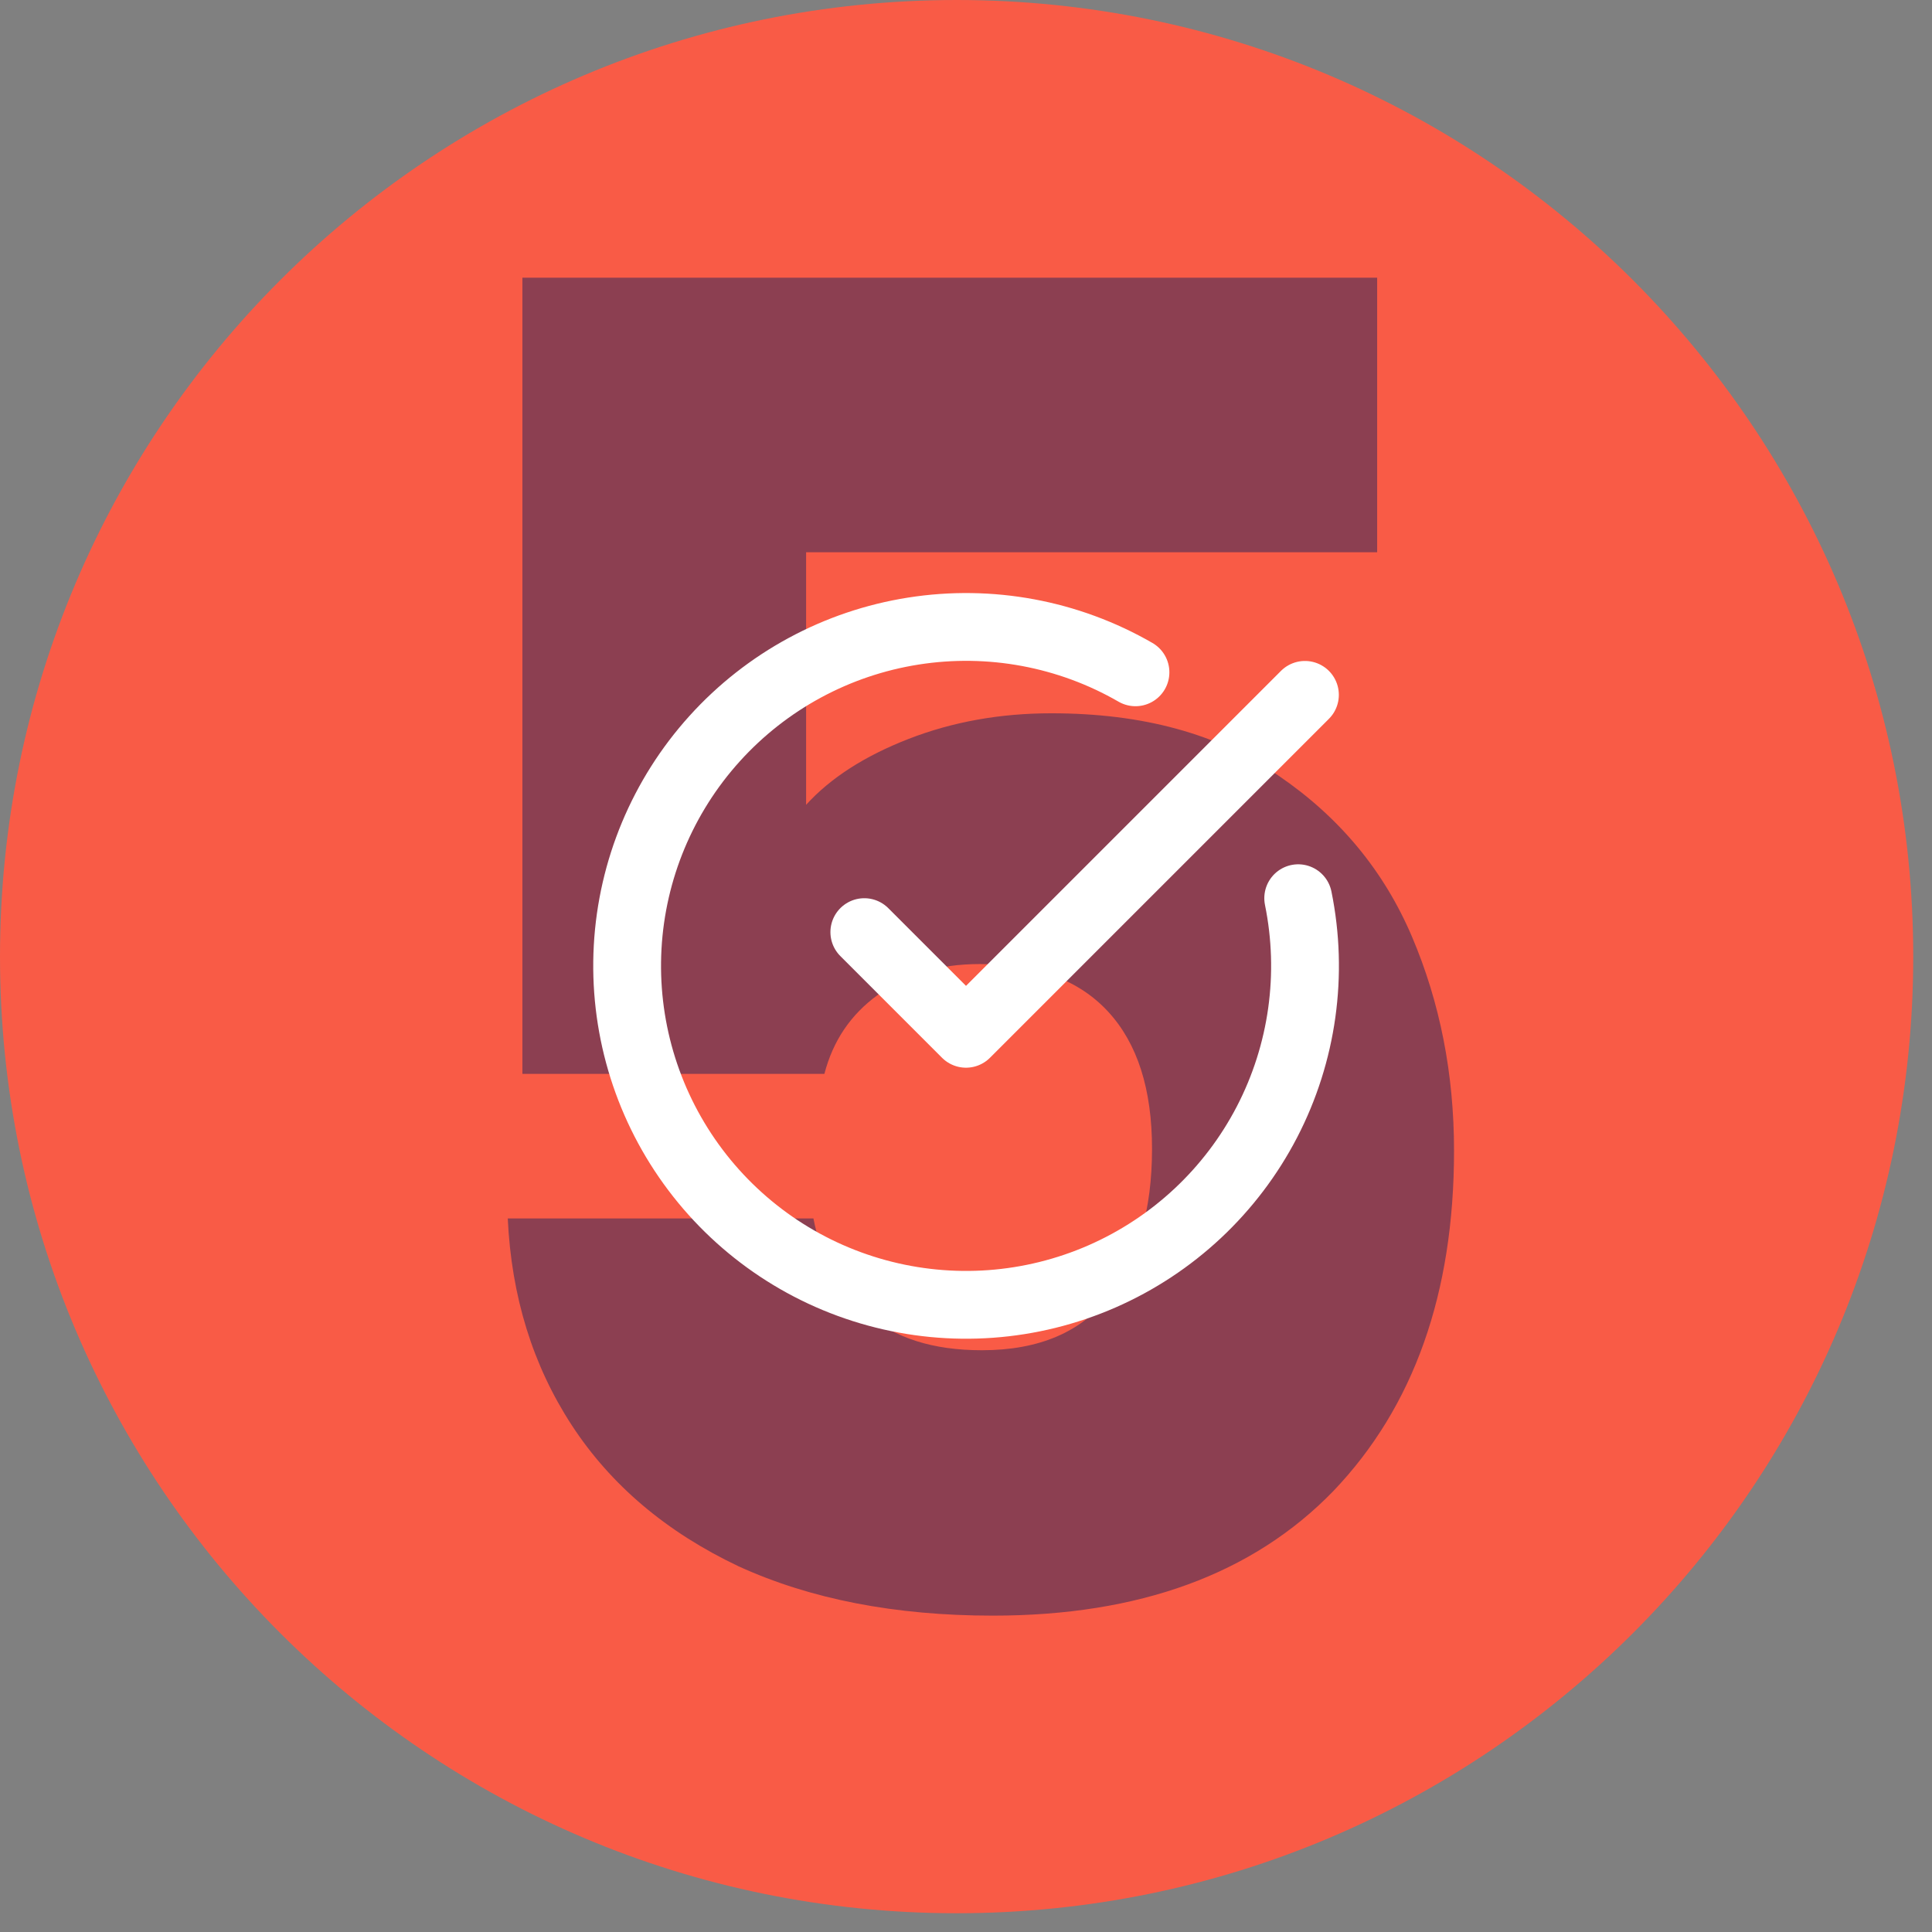
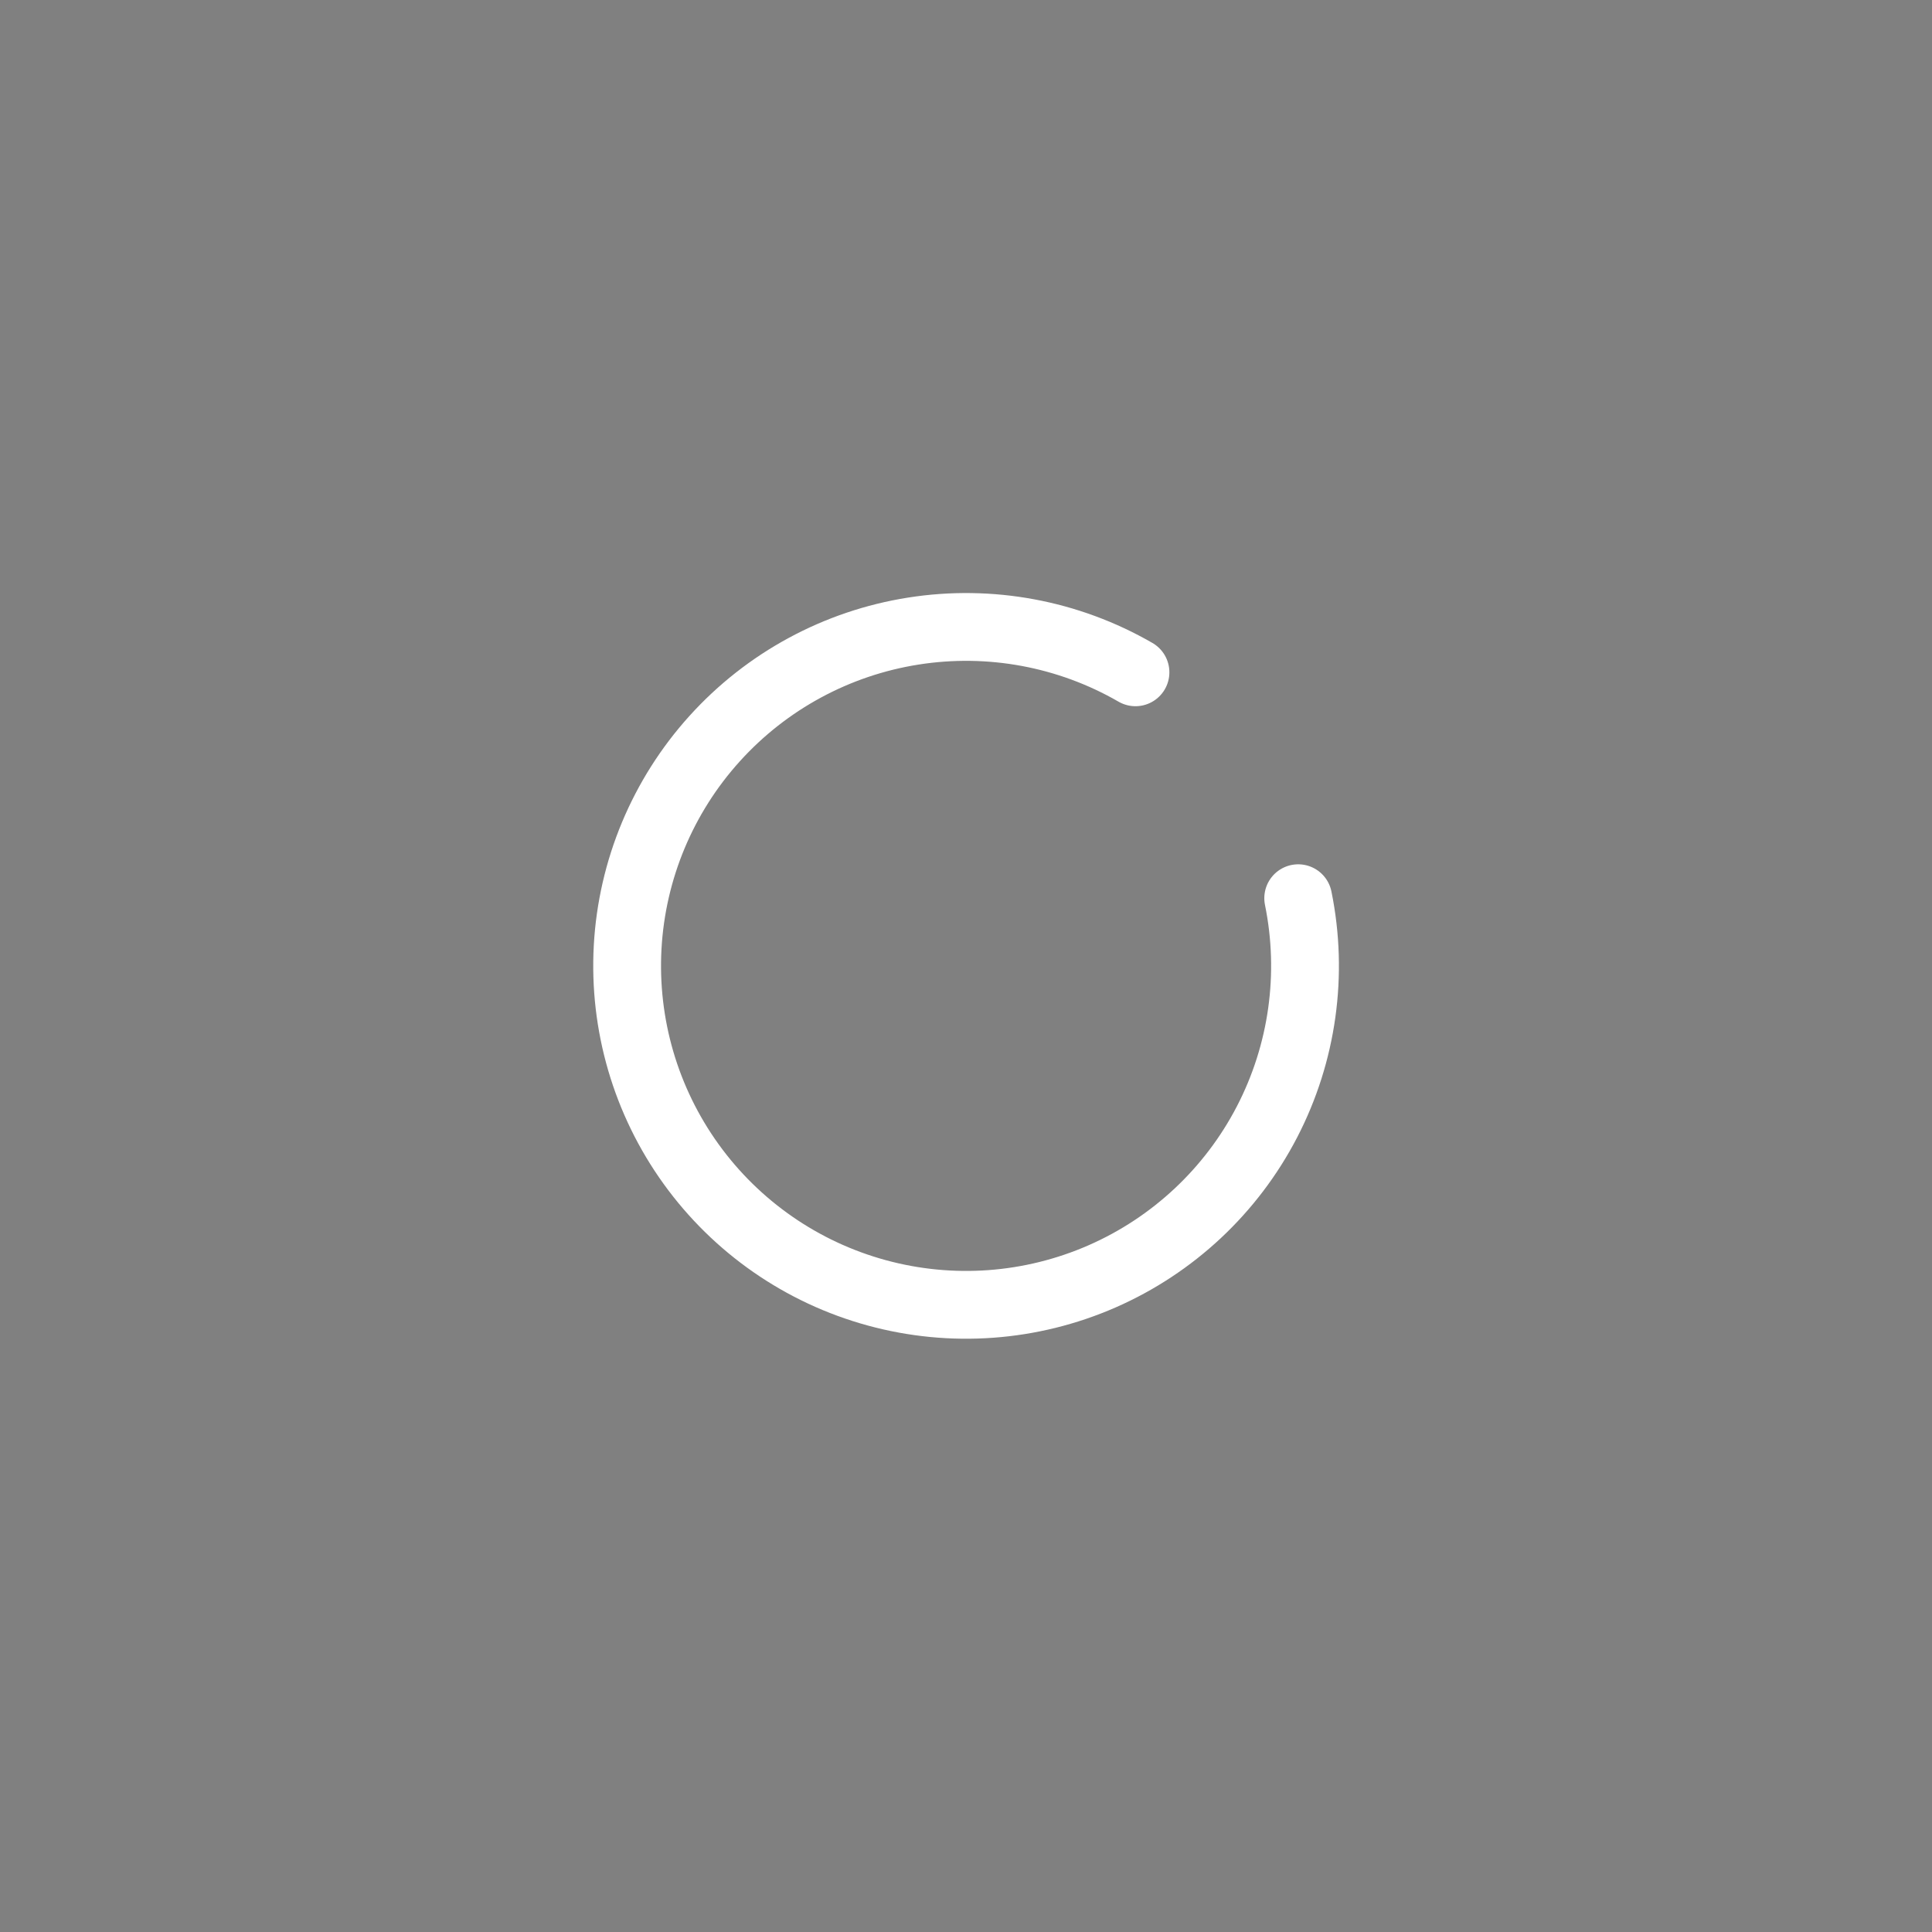
<svg xmlns="http://www.w3.org/2000/svg" width="76" height="76" viewBox="0 0 76 76" fill="none">
  <rect x="0" y="0" width="76" height="76" fill="#808080" stroke="none" />
-   <path d="M0 37.631C0 16.848 16.848 0 37.631 0C58.414 0 75.262 16.848 75.262 37.631C75.262 58.414 58.414 75.262 37.631 75.262C16.848 75.262 0 58.414 0 37.631Z" fill="#F95B46" />
-   <path d="M54.174 21.723H31.71V31.659C32.67 30.603 34.014 29.739 35.742 29.067C37.47 28.395 39.342 28.059 41.358 28.059C44.958 28.059 47.934 28.875 50.286 30.507C52.686 32.139 54.438 34.251 55.542 36.843C56.646 39.435 57.198 42.243 57.198 45.267C57.198 50.883 55.614 55.347 52.446 58.659C49.278 61.923 44.814 63.555 39.054 63.555C35.214 63.555 31.878 62.907 29.046 61.611C26.214 60.267 24.03 58.419 22.494 56.067C20.958 53.715 20.118 51.003 19.974 47.931H31.998C32.286 49.419 32.982 50.667 34.086 51.675C35.19 52.635 36.702 53.115 38.622 53.115C40.878 53.115 42.558 52.395 43.662 50.955C44.766 49.515 45.318 47.595 45.318 45.195C45.318 42.843 44.742 41.043 43.59 39.795C42.438 38.547 40.758 37.923 38.55 37.923C36.918 37.923 35.574 38.331 34.518 39.147C33.462 39.915 32.766 40.947 32.43 42.243H20.55V10.923H54.174V21.723Z" fill="#332959" fill-opacity="0.55" />
  <path d="M51.068 35.333C51.677 38.322 51.243 41.429 49.839 44.136C48.434 46.843 46.144 48.987 43.35 50.21C40.556 51.433 37.428 51.661 34.486 50.856C31.544 50.052 28.967 48.263 27.184 45.788C25.402 43.314 24.522 40.303 24.69 37.258C24.859 34.213 26.067 31.317 28.112 29.055C30.157 26.792 32.916 25.299 35.928 24.825C38.941 24.35 42.025 24.922 44.667 26.447" stroke="white" stroke-width="2.667" stroke-linecap="round" stroke-linejoin="round" />
-   <path d="M34 36.667L38 40.667L51.333 27.334" stroke="white" stroke-width="2.667" stroke-linecap="round" stroke-linejoin="round" />
</svg>